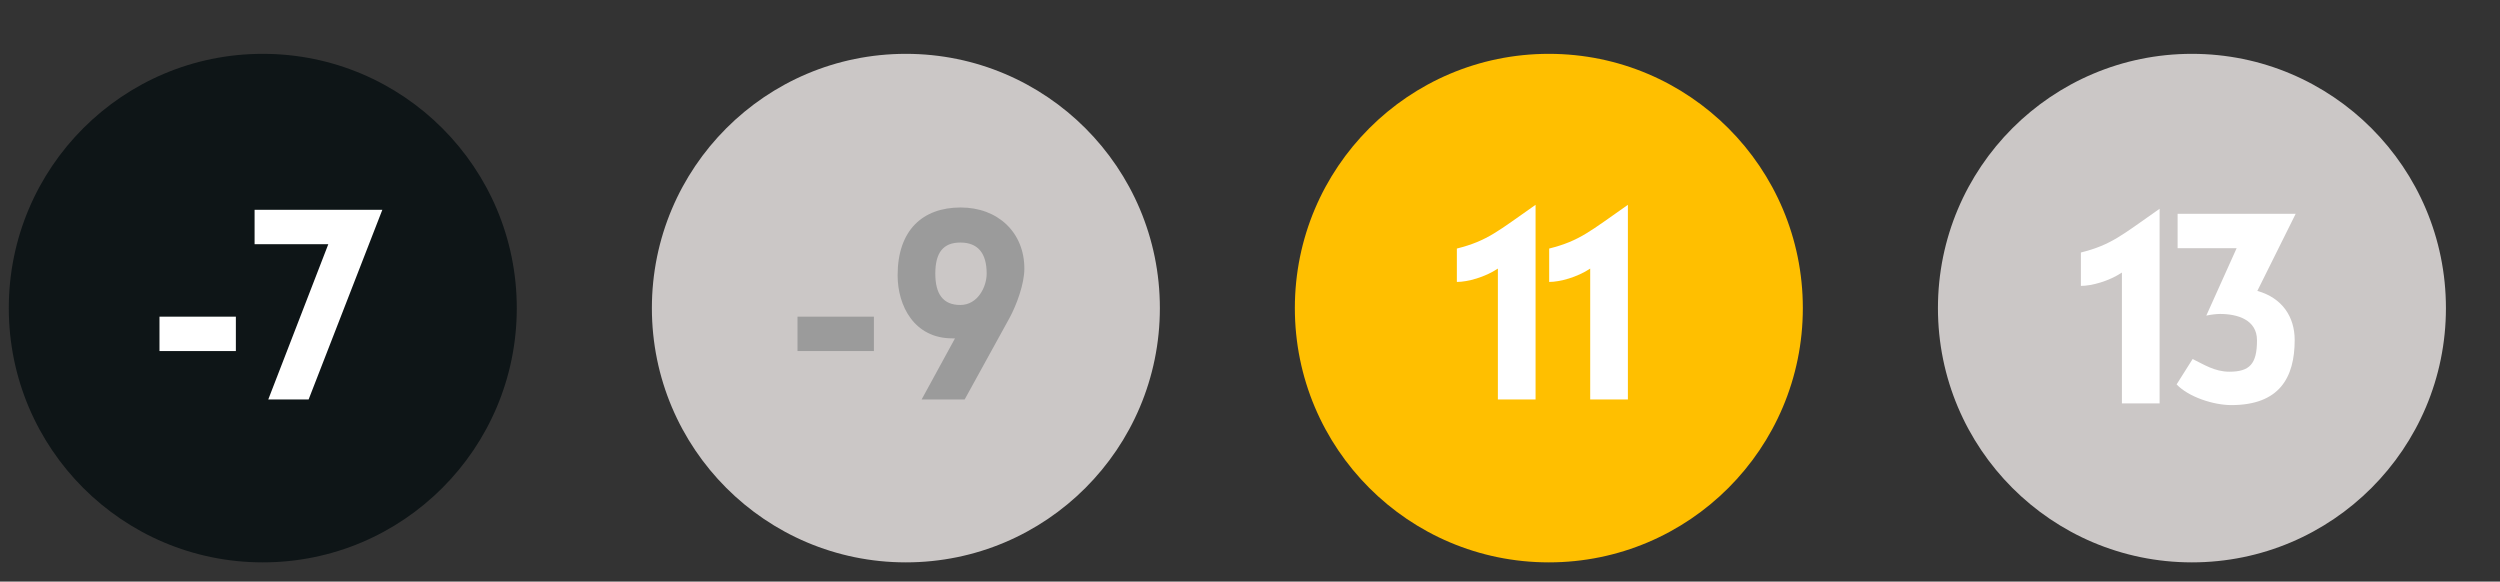
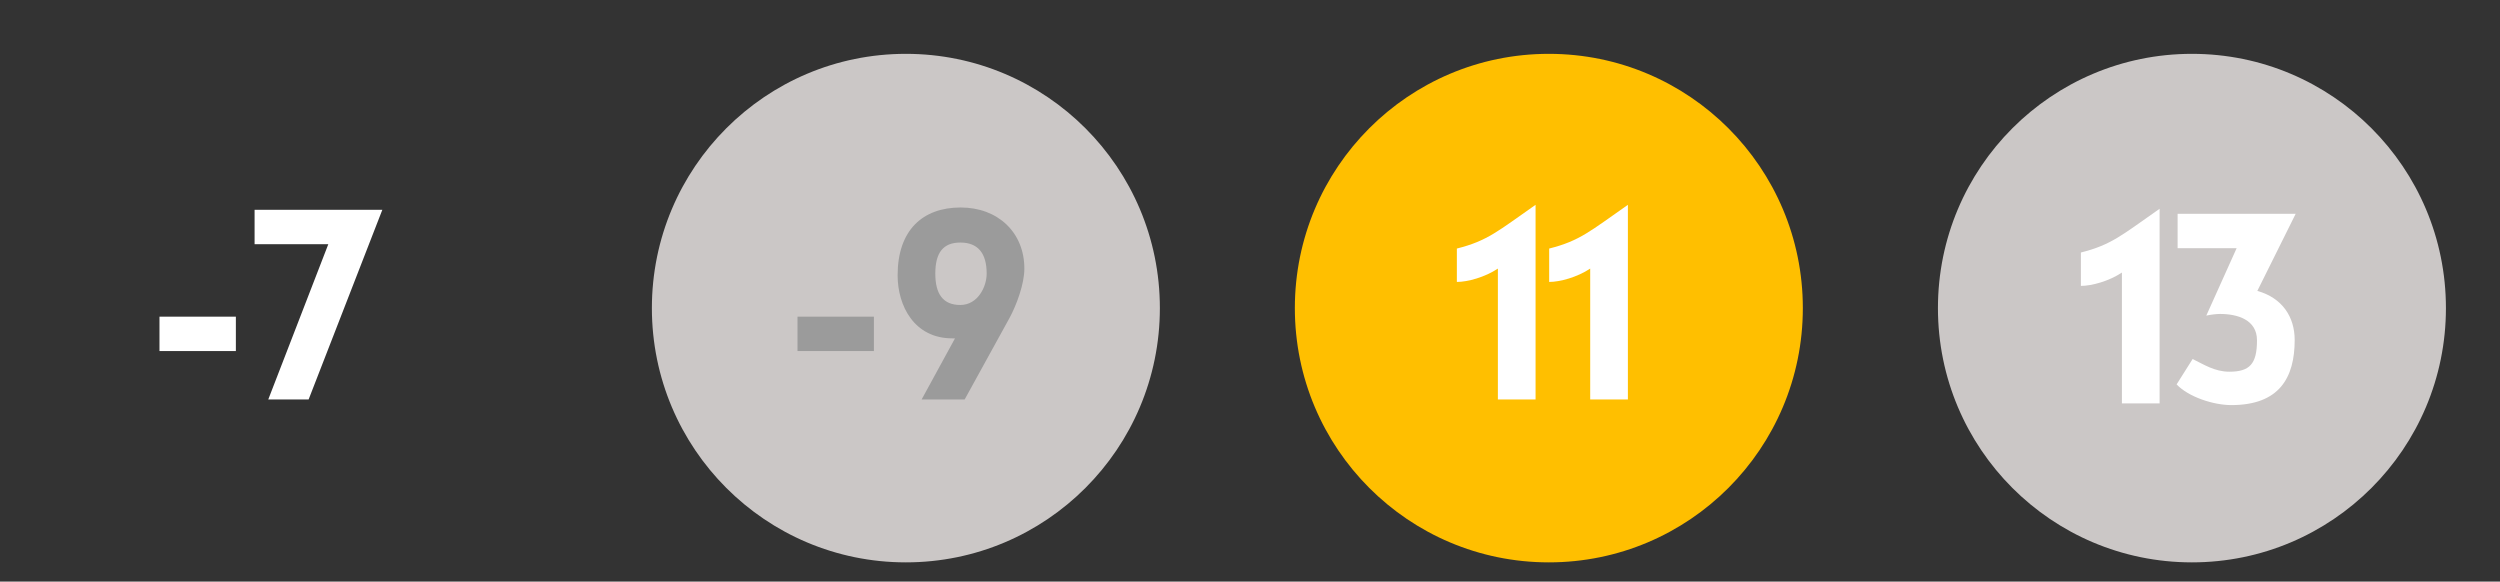
<svg xmlns="http://www.w3.org/2000/svg" xmlns:ns1="http://www.serif.com/" width="778.0px" height="181.0px" viewBox="0 0 778 181" version="1.1" xml:space="preserve" style="fill-rule:evenodd;clip-rule:evenodd;stroke-linejoin:round;stroke-miterlimit:1.414;">
  <rect x="0" y="0" width="778" height="181" fill="#333333" stroke="none" />
  <g transform="matrix(1,0,0,1,-17844,-4167.5)">
    <g id="modetree-tension-rule" transform="matrix(0.382,0,0,0.154,11031.6,3524.39)">
      <rect x="17844" y="4182.65" width="2037.53" height="1172.76" style="fill:none;" />
      <g transform="matrix(3.565,0,0,9.164,-64278.6,-193437)">
        <g id="quality">
-           <ellipse id="quality1" ns1:id="quality" cx="23092.9" cy="21632" rx="58.042" ry="56.069" style="fill:rgb(14,21,23);" />
-         </g>
+           </g>
      </g>
      <g transform="matrix(3.565,0,0,9.164,-63754.7,-193437)">
        <g id="none">
          <ellipse id="none1" ns1:id="none" cx="23092.9" cy="21632" rx="58.042" ry="56.069" style="fill:rgb(203,199,198);" />
        </g>
      </g>
      <g transform="matrix(3.565,0,0,9.164,-62707,-193437)">
        <g id="none2" ns1:id="none">
          <ellipse id="none3" ns1:id="none" cx="23092.9" cy="21632" rx="58.042" ry="56.069" style="fill:rgb(203,199,198);" />
        </g>
      </g>
      <g transform="matrix(4.852,0,0,12.048,-49975.3,-226607)">
        <g transform="matrix(56,0,0,56,13997.9,19222.3)">
          <rect x="0.077" y="-0.248" width="0.229" height="0.103" style="fill:white;fill-rule:nonzero;" />
        </g>
        <g transform="matrix(56,0,0,56,14016.5,19222.3)">
          <path d="M0.03,-0.465L0.251,-0.465L0.071,0L0.192,0L0.413,-0.568L0.03,-0.568L0.03,-0.465Z" style="fill:white;fill-rule:nonzero;" />
        </g>
      </g>
      <g transform="matrix(4.852,0,0,12.048,-49449.7,-226607)">
        <g transform="matrix(56,0,0,56,13996.7,19222.3)">
          <rect x="0.077" y="-0.248" width="0.229" height="0.103" style="fill:rgb(155,155,155);fill-rule:nonzero;" />
        </g>
        <g transform="matrix(56,0,0,56,14015.3,19222.3)">
          <path d="M0.117,0L0.246,0L0.381,-0.245C0.401,-0.282 0.425,-0.345 0.425,-0.392C0.425,-0.5 0.346,-0.575 0.234,-0.575C0.12,-0.575 0.045,-0.507 0.045,-0.372C0.045,-0.28 0.095,-0.183 0.209,-0.183L0.217,-0.183L0.117,0ZM0.233,-0.283C0.181,-0.283 0.158,-0.316 0.158,-0.377C0.158,-0.439 0.181,-0.47 0.233,-0.47C0.285,-0.47 0.312,-0.439 0.312,-0.377C0.312,-0.337 0.285,-0.283 0.233,-0.283Z" style="fill:rgb(155,155,155);fill-rule:nonzero;" />
        </g>
      </g>
      <g transform="matrix(3.565,0,0,9.164,-63230.9,-193437)">
        <g id="P">
          <ellipse id="P1" ns1:id="P" cx="23092.9" cy="21632" rx="58.042" ry="56.069" style="fill:rgb(255,191,0);" />
        </g>
      </g>
      <g transform="matrix(4.852,0,0,12.048,-48925.6,-226607)">
        <g transform="matrix(56,0,0,56,14002.3,19222.3)">
-           <path d="M0.148,0L0.261,0L0.261,-0.583C0.149,-0.505 0.117,-0.475 0.025,-0.452L0.025,-0.352C0.057,-0.352 0.109,-0.366 0.148,-0.392L0.148,0Z" style="fill:white;fill-rule:nonzero;" />
+           <path d="M0.148,0L0.261,0L0.261,-0.583C0.149,-0.505 0.117,-0.475 0.025,-0.452L0.025,-0.352C0.057,-0.352 0.109,-0.366 0.148,-0.392Z" style="fill:white;fill-rule:nonzero;" />
        </g>
        <g transform="matrix(56,0,0,56,14017.8,19222.3)">
          <path d="M0.148,0L0.261,0L0.261,-0.583C0.149,-0.505 0.117,-0.475 0.025,-0.452L0.025,-0.352C0.057,-0.352 0.109,-0.366 0.148,-0.392L0.148,0Z" style="fill:white;fill-rule:nonzero;" />
        </g>
      </g>
      <g transform="matrix(4.852,0,0,12.048,-48401.7,-226599)">
        <g transform="matrix(56,0,0,56,13999.1,19222.3)">
          <path d="M0.148,0L0.261,0L0.261,-0.583C0.149,-0.505 0.117,-0.475 0.025,-0.452L0.025,-0.352C0.057,-0.352 0.109,-0.366 0.148,-0.392L0.148,0Z" style="fill:white;fill-rule:nonzero;" />
        </g>
        <g transform="matrix(56,0,0,56,14014.5,19222.3)">
          <path d="M0.037,-0.057C0.073,-0.019 0.148,0.005 0.201,0.005C0.345,0.005 0.391,-0.077 0.391,-0.19C0.391,-0.259 0.354,-0.316 0.279,-0.337L0.394,-0.568L0.04,-0.568L0.04,-0.465L0.217,-0.465L0.126,-0.263C0.139,-0.266 0.157,-0.268 0.167,-0.268C0.219,-0.268 0.278,-0.251 0.278,-0.189C0.278,-0.118 0.256,-0.095 0.195,-0.095C0.151,-0.095 0.118,-0.117 0.085,-0.133L0.037,-0.057Z" style="fill:white;fill-rule:nonzero;" />
        </g>
      </g>
    </g>
  </g>
</svg>